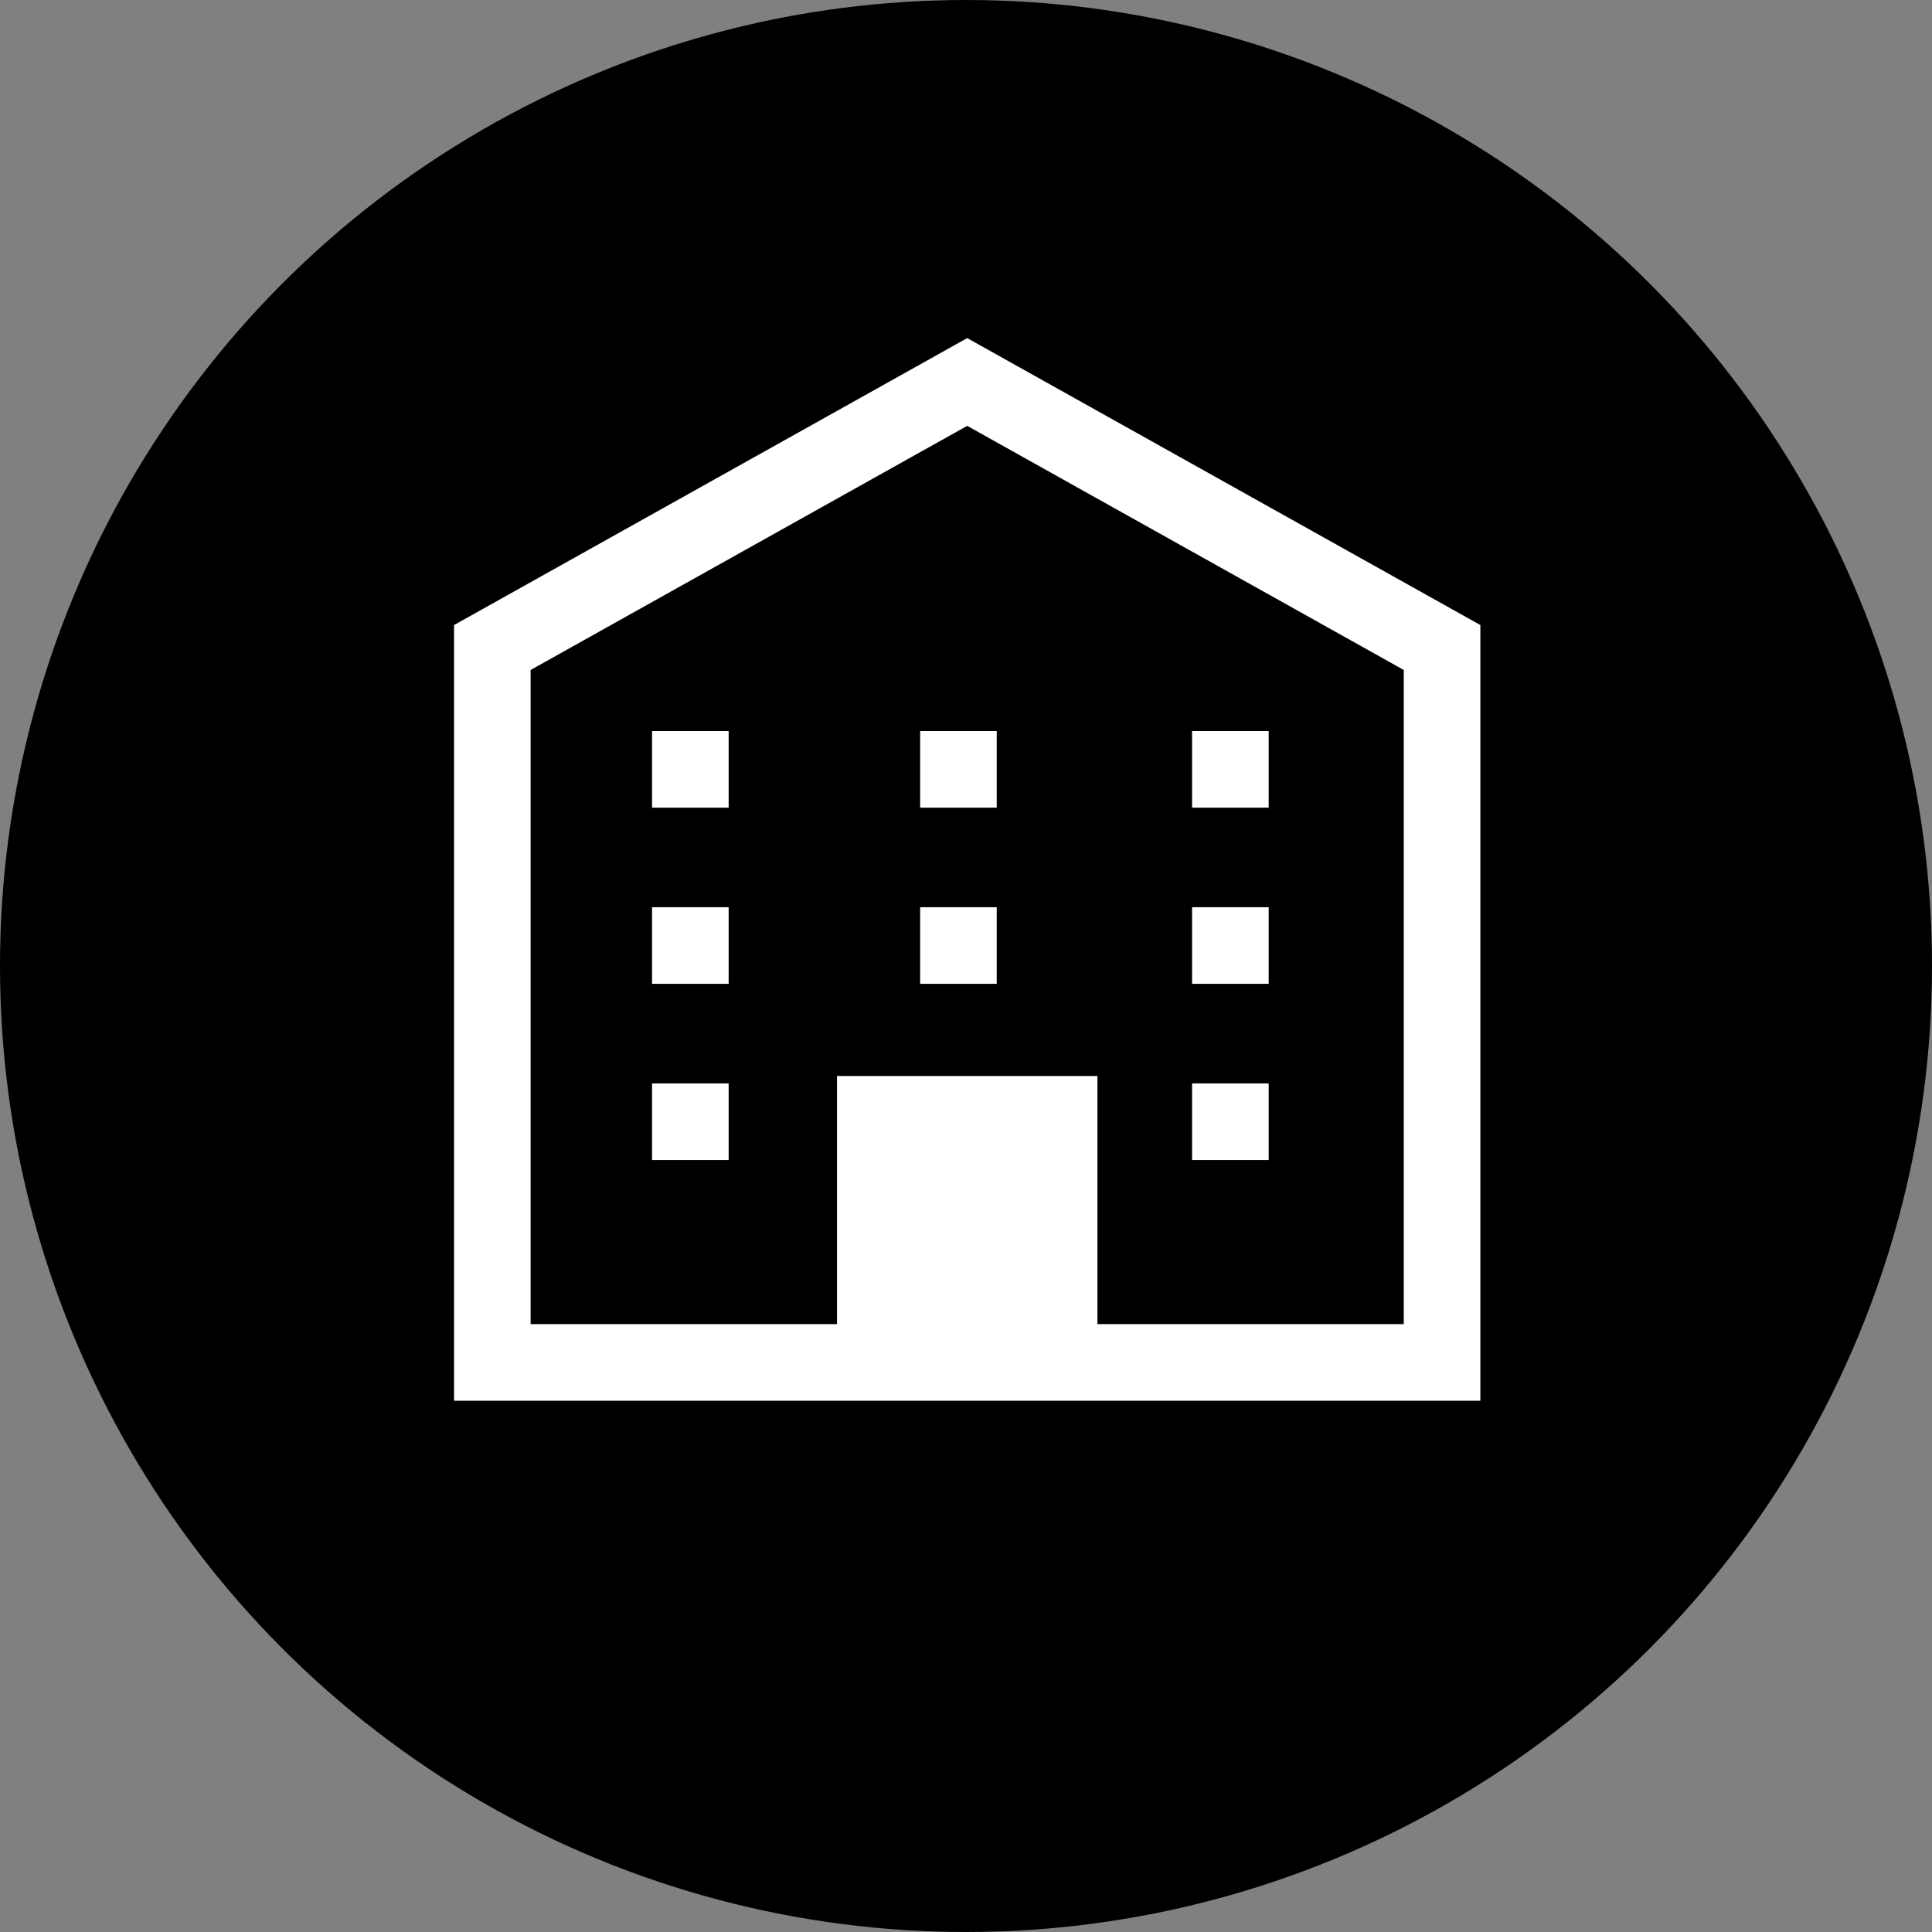
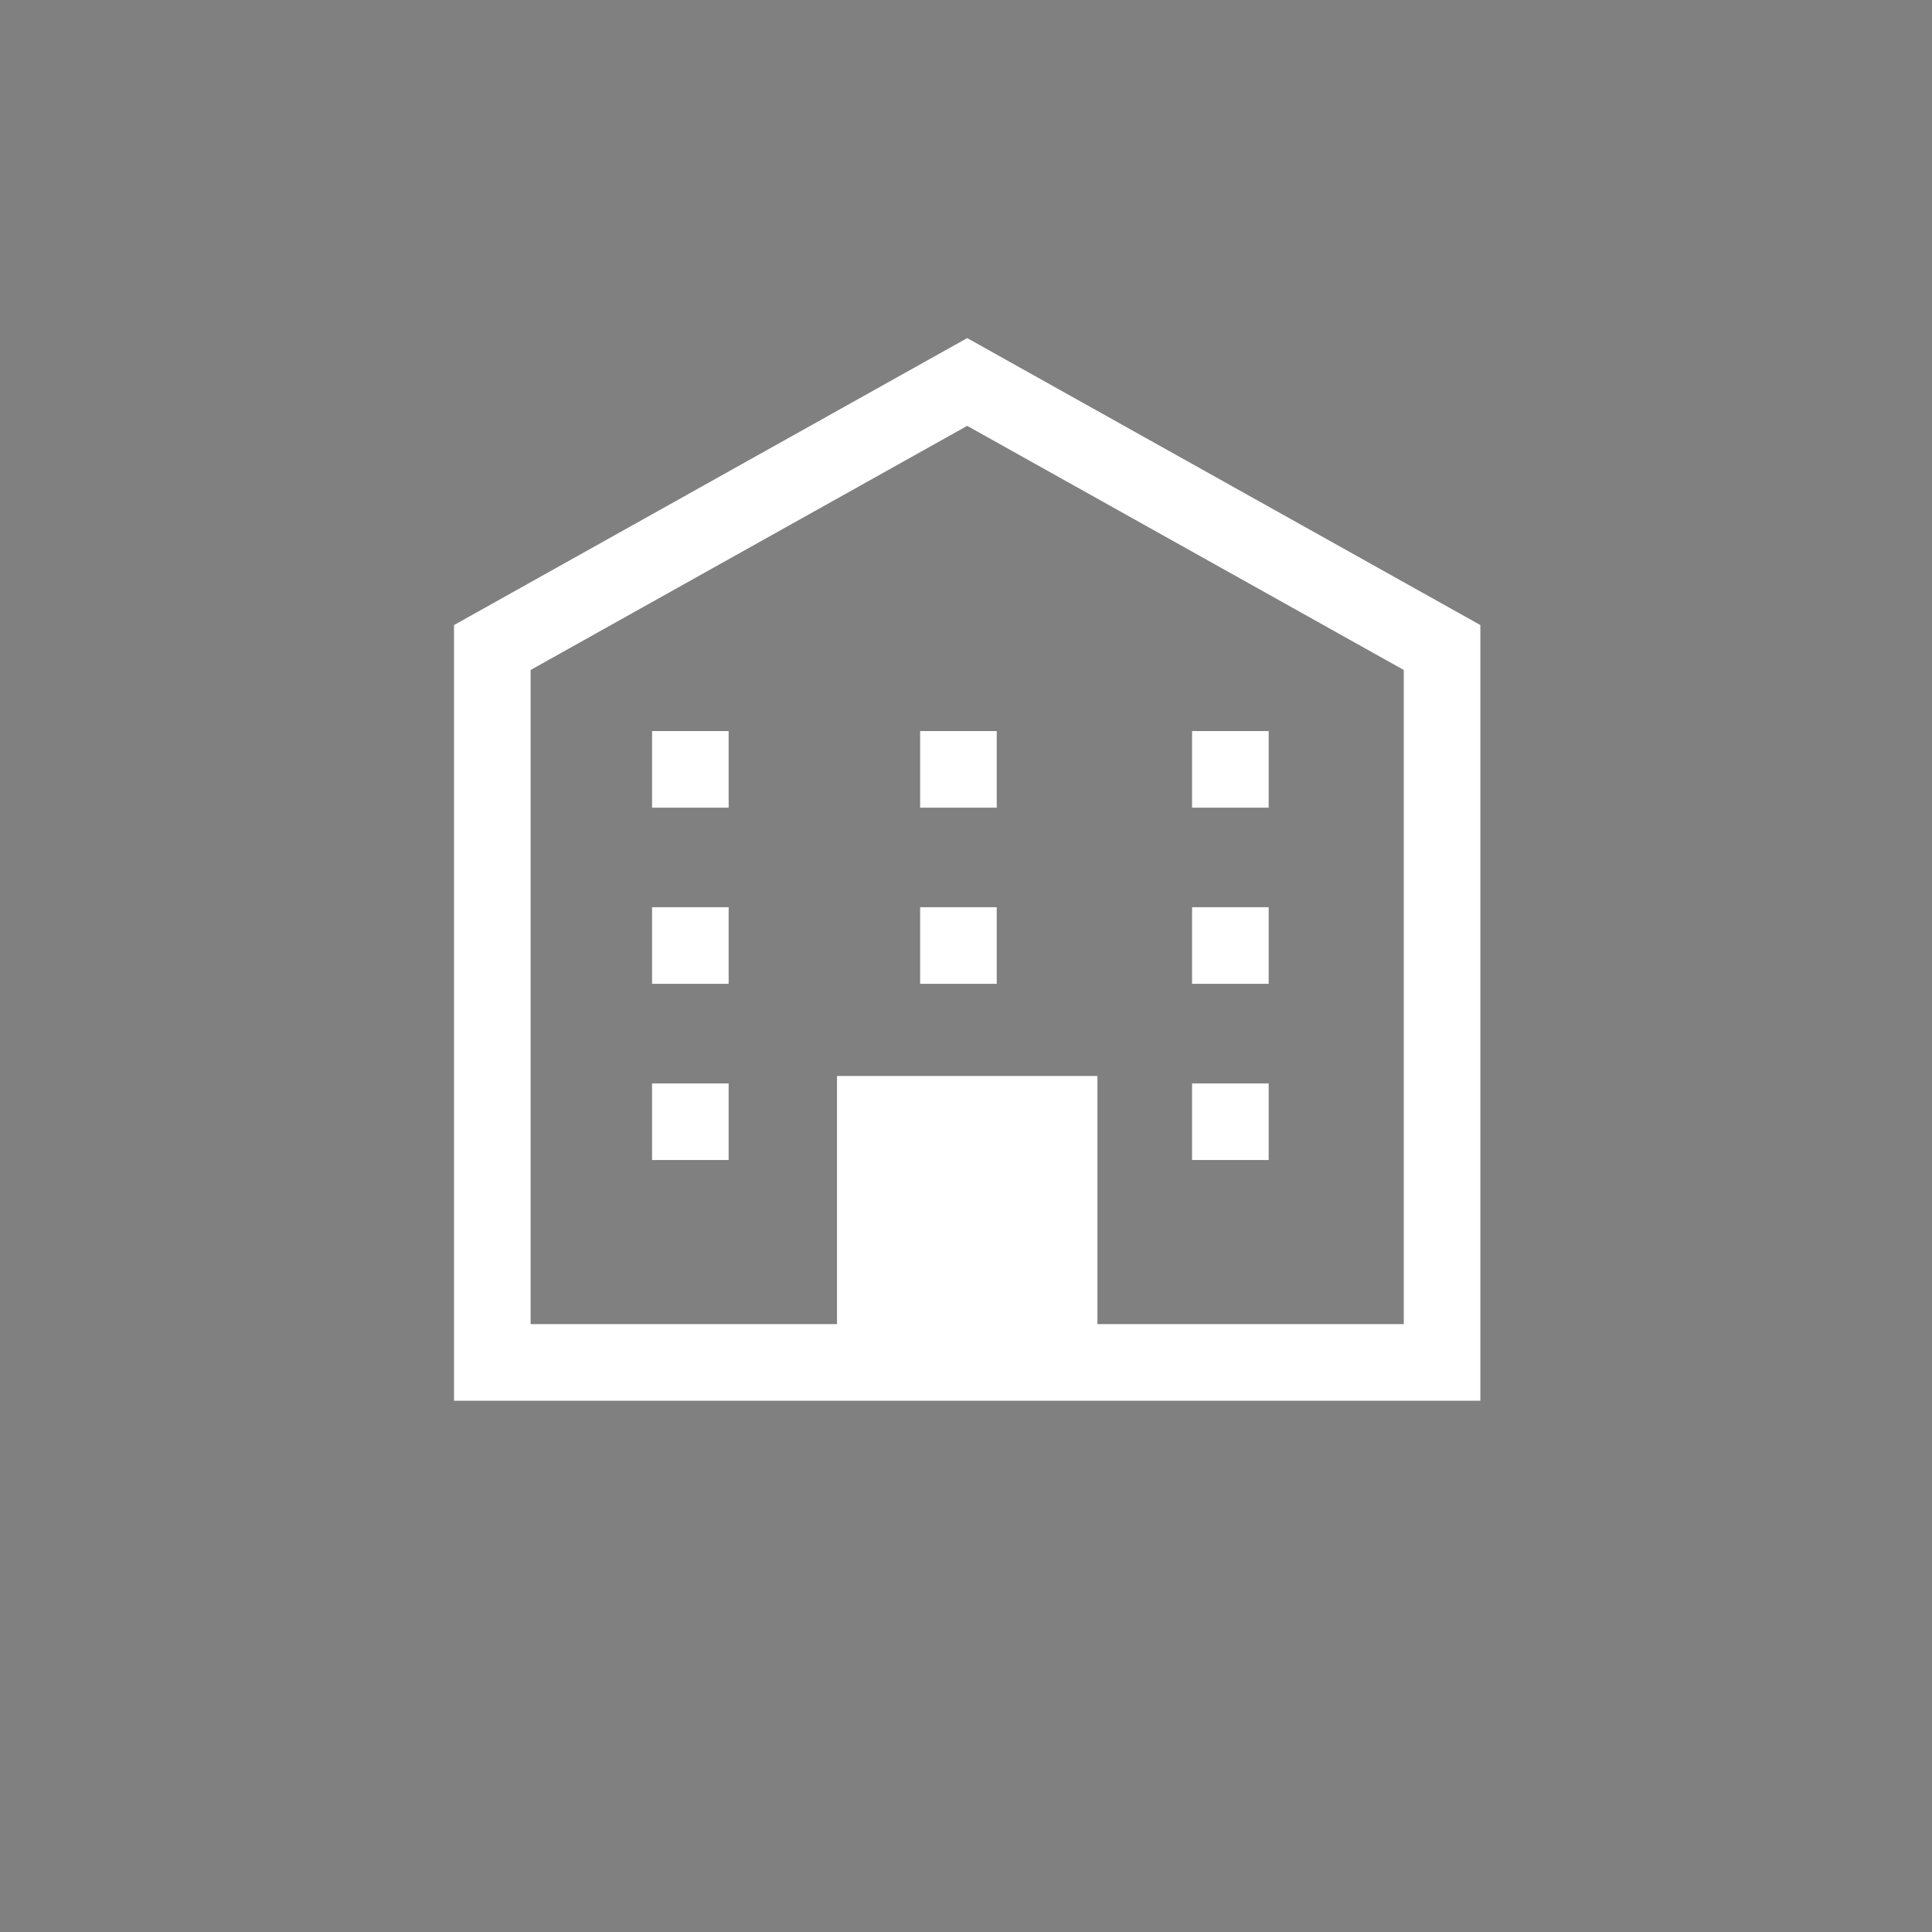
<svg xmlns="http://www.w3.org/2000/svg" width="200" height="200" viewBox="0 0 200 200" fill="none">
  <rect x="0" y="0" width="200" height="200" fill="#808080" stroke="none" />
-   <circle cx="100" cy="100" r="99.5" fill="black" stroke="black" />
-   <path d="M153.247 64.706V145H47V64.706L98.19 36.081L100.124 35L153.247 64.706ZM54.93 69.355V137.071H86.645V111.387H113.605V137.071H145.318V69.355L100.124 44.084L54.93 69.355ZM75.43 120.085H67.501V112.156H75.43V120.085ZM131.333 112.156V120.085H123.403V112.156H131.333ZM75.43 101.847H67.501V93.917H75.43V101.847ZM103.182 101.847H95.253V93.917H103.182V101.847ZM131.333 101.847H123.403V93.917H131.333V101.847ZM75.43 83.608H67.501V75.68H75.43V83.608ZM103.182 83.608H95.253V75.68H103.182V83.608ZM131.333 83.608H123.403V75.68H131.333V83.608Z" fill="white" />
+   <path d="M153.247 64.706V145H47V64.706L98.19 36.081L100.124 35L153.247 64.706ZM54.93 69.355V137.071H86.645V111.387H113.605V137.071H145.318V69.355L100.124 44.084L54.93 69.355ZM75.43 120.085H67.501V112.156H75.43V120.085ZM131.333 112.156V120.085H123.403V112.156H131.333ZM75.43 101.847H67.501V93.917H75.43V101.847ZM103.182 101.847H95.253V93.917H103.182ZM131.333 101.847H123.403V93.917H131.333V101.847ZM75.43 83.608H67.501V75.68H75.43V83.608ZM103.182 83.608H95.253V75.68H103.182V83.608ZM131.333 83.608H123.403V75.68H131.333V83.608Z" fill="white" />
</svg>